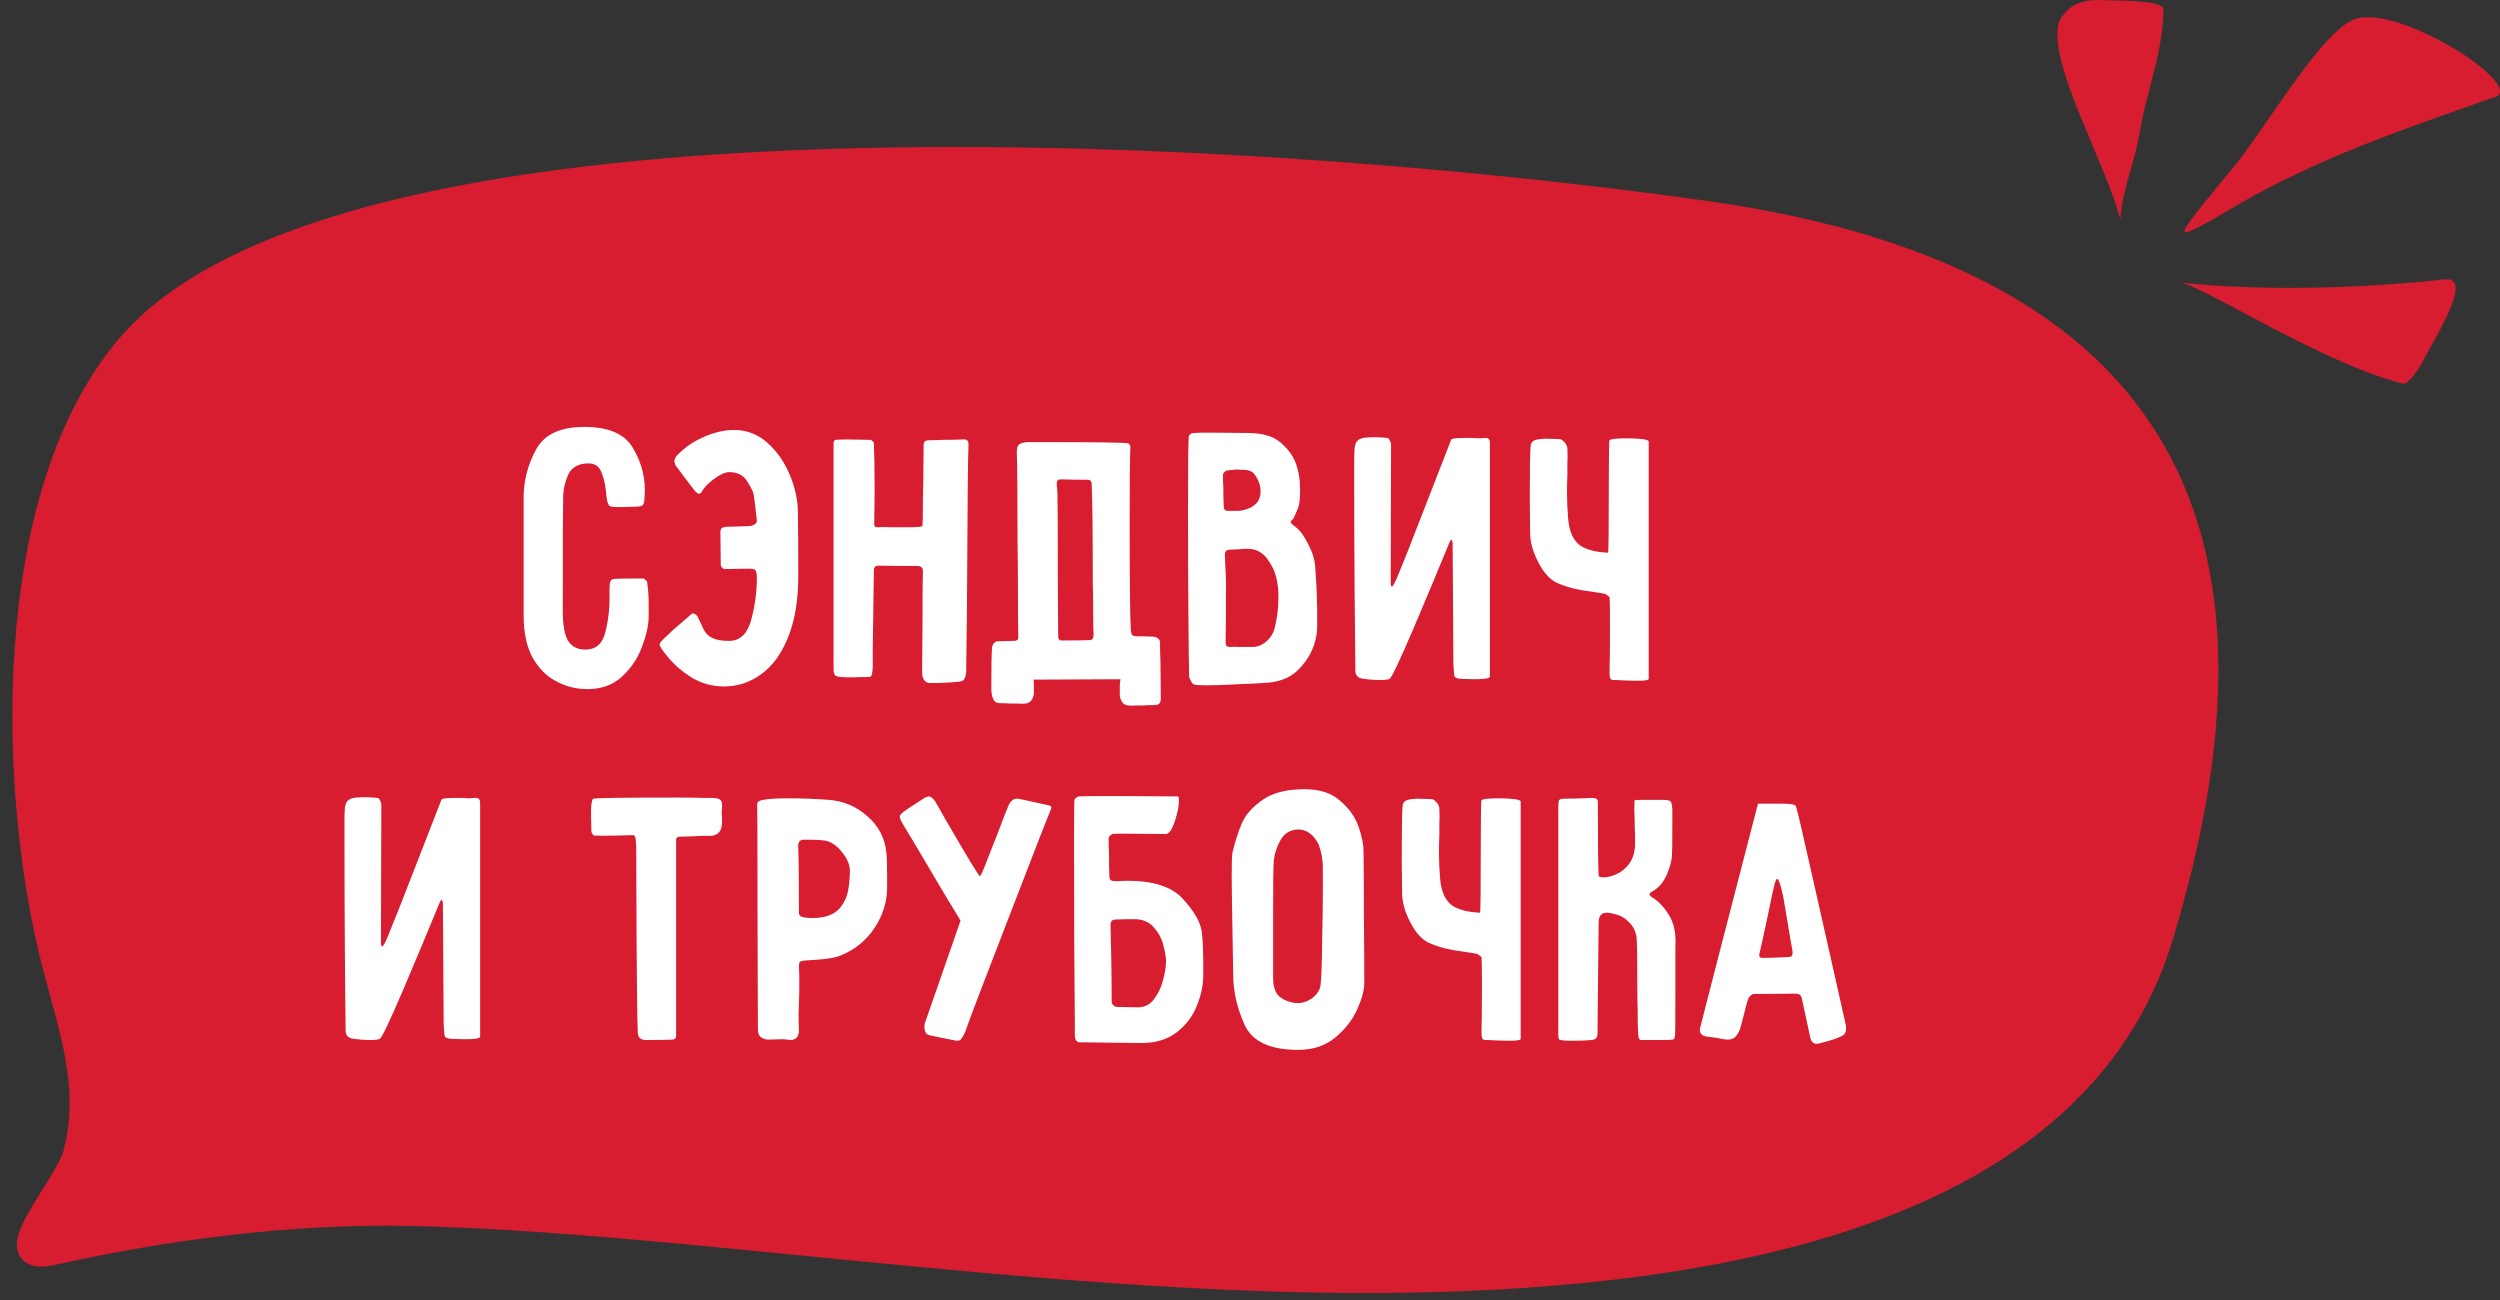
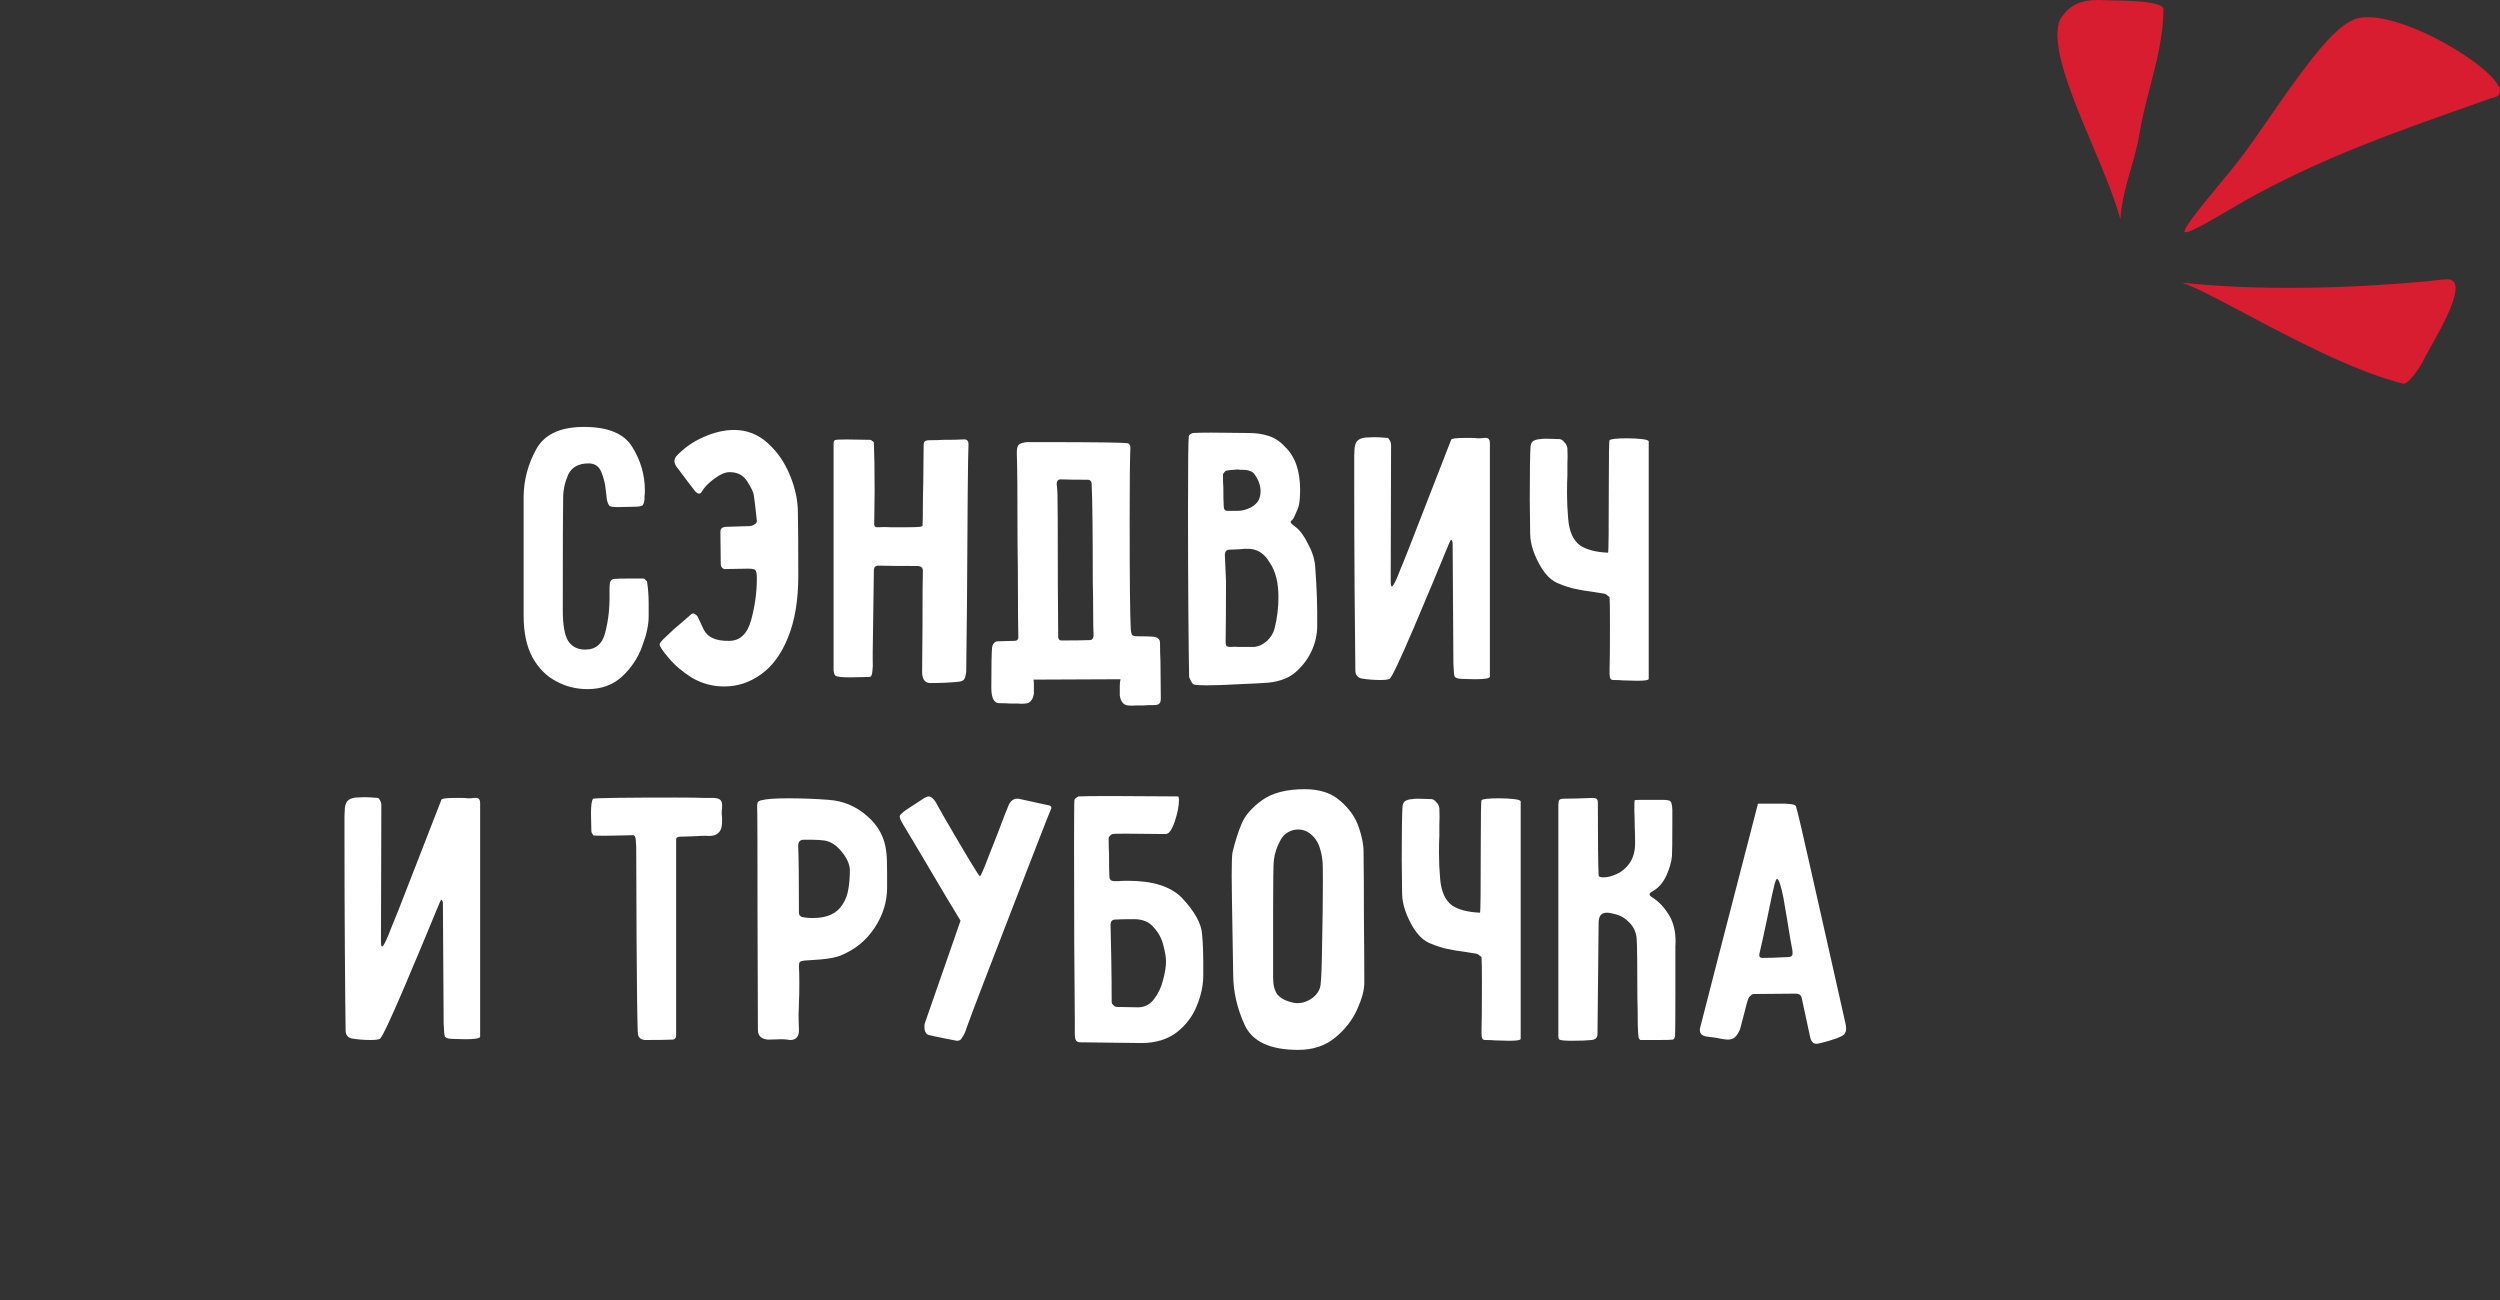
<svg xmlns="http://www.w3.org/2000/svg" width="125" height="65" viewBox="0 0 125 65" fill="none">
  <rect x="0" y="0" width="125" height="65" fill="#333333" stroke="none" />
-   <path d="M2.61 62.609C8.344 61.33 14.499 60.531 20.413 60.645C33.509 60.896 51.851 64 68.213 64C92.228 64 104.708 57.745 108.019 46.787C113.47 28.744 110.178 14.18 85.157 10.674C60.136 7.169 16.777 5.189 6.443 17.359C0.065 24.87 0.574 39.69 2.734 48.123C3.569 51.384 4.713 54.386 3.79 57.745C3.336 59.399 -0.293 63.257 2.61 62.609Z" fill="#D71D2F" stroke="#D71D2F" stroke-width="1.301" stroke-linecap="round" />
  <path fill-rule="evenodd" clip-rule="evenodd" d="M106.536 8.472C106.705 7.884 106.874 7.296 106.976 6.673C107.103 5.893 107.304 5.117 107.505 4.34C107.836 3.058 108.168 1.775 108.173 0.465C108.174 0.061 106.42 0.033 105.617 0.02C105.461 0.018 105.34 0.016 105.276 0.012C104.339 -0.046 103.526 0.079 102.998 0.989C102.5 2.222 103.571 4.763 104.608 7.226C105.176 8.574 105.734 9.898 106.019 10.971C106.074 10.083 106.305 9.278 106.536 8.472ZM121.591 14.036L121.591 14.036C121.481 14.05 121.38 14.062 121.298 14.07C117.248 14.437 112.935 14.535 109.085 14.136C109.627 14.284 110.758 14.884 112.162 15.629C114.549 16.896 117.729 18.584 120.154 19.182C120.431 19.251 121.094 18.219 121.175 18.005C121.25 17.855 121.37 17.641 121.511 17.389C122.19 16.177 123.366 14.078 122.434 13.966C122.16 13.966 121.848 14.005 121.591 14.036ZM109.237 11.595C109.343 11.729 110.439 11.088 111.504 10.465L111.504 10.465C112.006 10.171 112.501 9.882 112.882 9.679C116.457 7.781 119.528 6.692 123.226 5.382C123.666 5.226 124.115 5.067 124.575 4.903C126.812 4.55 119.576 -0.126 117.547 1.047C116.438 1.592 114.837 3.906 113.454 5.905L113.454 5.905C112.88 6.735 112.343 7.51 111.895 8.082C111.685 8.351 111.384 8.715 111.06 9.107C110.178 10.174 109.123 11.451 109.237 11.595Z" fill="#D71D2F" />
  <path d="M30.476 29.725C30.489 30.384 30.419 31.011 30.267 31.606C30.128 32.189 29.792 32.48 29.26 32.48C28.88 32.48 28.595 32.334 28.405 32.043C28.228 31.752 28.139 31.245 28.139 30.523C28.139 27.255 28.146 25.38 28.158 24.899C28.158 24.506 28.241 24.12 28.405 23.74C28.583 23.36 28.925 23.17 29.431 23.17C29.748 23.17 29.963 23.322 30.077 23.626C30.191 23.917 30.261 24.202 30.286 24.481C30.312 24.747 30.331 24.912 30.343 24.975C30.381 25.14 30.426 25.247 30.476 25.298C30.54 25.336 30.679 25.355 30.894 25.355L31.749 25.336C31.977 25.336 32.11 25.304 32.148 25.241C32.199 25.165 32.224 25.057 32.224 24.918C32.224 24.905 32.224 24.874 32.224 24.823C32.237 24.76 32.243 24.658 32.243 24.519C32.243 23.746 32.034 23.024 31.616 22.353C31.211 21.682 30.407 21.346 29.203 21.346C28.013 21.346 27.215 21.72 26.809 22.467C26.404 23.202 26.195 23.981 26.182 24.804V30.789C26.182 31.625 26.328 32.315 26.619 32.86C26.923 33.405 27.316 33.804 27.797 34.057C28.279 34.323 28.804 34.456 29.374 34.456C30.084 34.456 30.666 34.241 31.122 33.81C31.578 33.379 31.908 32.879 32.11 32.309C32.326 31.739 32.433 31.245 32.433 30.827C32.433 30.751 32.433 30.529 32.433 30.162C32.433 29.795 32.408 29.446 32.357 29.117C32.357 29.079 32.332 29.041 32.281 29.003C32.243 28.952 32.205 28.927 32.167 28.927H31.445C31.103 28.927 30.856 28.933 30.704 28.946C30.654 28.946 30.603 28.971 30.552 29.022C30.514 29.073 30.495 29.117 30.495 29.155C30.483 29.244 30.476 29.351 30.476 29.478C30.476 29.592 30.476 29.674 30.476 29.725ZM32.98 32.214C32.98 32.315 33.132 32.543 33.435 32.898C33.727 33.253 34.113 33.582 34.594 33.886C35.089 34.177 35.627 34.323 36.209 34.323C36.881 34.323 37.495 34.12 38.053 33.715C38.623 33.31 39.072 32.695 39.401 31.872C39.743 31.036 39.914 30.01 39.914 28.794C39.914 27.388 39.908 26.337 39.895 25.64C39.895 25.032 39.763 24.405 39.496 23.759C39.23 23.113 38.857 22.575 38.376 22.144C37.894 21.713 37.337 21.498 36.703 21.498C36.209 21.498 35.697 21.618 35.164 21.859C34.645 22.087 34.196 22.404 33.816 22.809C33.752 22.898 33.721 22.98 33.721 23.056C33.721 23.132 33.752 23.221 33.816 23.322C34.347 24.031 34.645 24.424 34.709 24.5C34.759 24.576 34.822 24.633 34.898 24.671C34.974 24.696 35.032 24.677 35.069 24.614C35.196 24.386 35.405 24.164 35.697 23.949C36.001 23.721 36.26 23.607 36.475 23.607C36.881 23.607 37.178 23.765 37.368 24.082C37.571 24.399 37.679 24.627 37.691 24.766C37.717 24.905 37.767 25.33 37.843 26.039C37.843 26.102 37.818 26.153 37.767 26.191C37.717 26.229 37.66 26.261 37.596 26.286C37.533 26.299 37.489 26.305 37.464 26.305L36.267 26.343C36.254 26.343 36.228 26.349 36.191 26.362C36.153 26.362 36.114 26.381 36.077 26.419C36.038 26.457 36.02 26.52 36.02 26.609L36.038 28.205C36.038 28.281 36.057 28.338 36.096 28.376C36.133 28.414 36.172 28.439 36.209 28.452C36.248 28.452 36.273 28.452 36.285 28.452L37.407 28.433C37.609 28.433 37.73 28.458 37.767 28.509C37.818 28.56 37.843 28.693 37.843 28.908C37.843 29.605 37.748 30.301 37.559 30.998C37.368 31.695 37.001 32.043 36.456 32.043C35.798 32.056 35.373 31.866 35.184 31.473C34.993 31.068 34.892 30.852 34.88 30.827C34.753 30.662 34.639 30.631 34.538 30.732L34.081 31.131C33.816 31.346 33.569 31.568 33.34 31.796C33.1 32.011 32.98 32.151 32.98 32.214ZM43.465 33.848C43.554 33.848 43.604 33.759 43.617 33.582C43.642 33.392 43.649 33.202 43.636 33.012C43.636 32.822 43.636 32.689 43.636 32.613L43.693 28.528C43.693 28.363 43.769 28.281 43.921 28.281C44.364 28.294 45.029 28.3 45.916 28.3C46.005 28.313 46.062 28.338 46.087 28.376C46.125 28.414 46.144 28.471 46.144 28.547C46.131 28.902 46.125 29.801 46.125 31.245L46.106 33.62C46.106 33.772 46.138 33.899 46.201 34C46.277 34.101 46.378 34.152 46.505 34.152C47.012 34.152 47.461 34.133 47.854 34.095C48.031 34.082 48.145 34.044 48.196 33.981C48.247 33.918 48.285 33.791 48.31 33.601L48.348 30.295C48.373 25.38 48.399 22.701 48.424 22.258V22.201C48.424 22.024 48.329 21.948 48.139 21.973C47.936 21.986 47.601 21.992 47.132 21.992C46.98 22.005 46.758 22.011 46.467 22.011C46.366 22.011 46.29 22.03 46.239 22.068C46.201 22.106 46.182 22.176 46.182 22.277L46.163 24.139C46.15 24.532 46.144 24.931 46.144 25.336C46.144 25.741 46.138 26.064 46.125 26.305C46.049 26.33 46.005 26.343 45.992 26.343C45.853 26.356 45.656 26.362 45.403 26.362H44.909C44.808 26.362 44.675 26.362 44.51 26.362C44.345 26.349 44.143 26.349 43.902 26.362H43.864C43.801 26.362 43.756 26.343 43.731 26.305C43.706 26.254 43.699 26.197 43.712 26.134L43.731 24.576C43.731 23.499 43.718 22.682 43.693 22.125C43.693 22.112 43.674 22.093 43.636 22.068C43.598 22.03 43.56 22.005 43.522 21.992L42.325 21.973C41.958 21.973 41.761 21.986 41.736 22.011C41.698 22.049 41.679 22.1 41.679 22.163C41.679 22.226 41.679 22.264 41.679 22.277V23.759V31.207V33.259C41.679 33.31 41.679 33.398 41.679 33.525C41.692 33.639 41.717 33.721 41.755 33.772C41.806 33.81 41.894 33.835 42.021 33.848C42.122 33.861 42.3 33.867 42.553 33.867L43.465 33.848ZM49.605 32.366C49.642 32.151 49.763 32.049 49.965 32.062L50.706 32.043C50.858 32.043 50.928 31.973 50.916 31.834C50.903 31.239 50.897 30.517 50.897 29.668C50.897 28.819 50.89 27.983 50.877 27.16C50.877 24.779 50.865 23.271 50.84 22.638C50.84 22.435 50.871 22.302 50.934 22.239C50.998 22.176 51.131 22.131 51.334 22.106H52.208C54.728 22.106 56.121 22.125 56.388 22.163C56.413 22.163 56.438 22.182 56.464 22.22C56.502 22.258 56.52 22.296 56.52 22.334C56.495 22.942 56.483 24.145 56.483 25.944C56.483 29.022 56.502 30.859 56.539 31.454C56.552 31.619 56.578 31.72 56.615 31.758C56.654 31.796 56.761 31.815 56.938 31.815C57.268 31.815 57.508 31.821 57.66 31.834C57.775 31.847 57.857 31.878 57.907 31.929C57.971 31.967 58.002 32.049 58.002 32.176C58.002 32.493 58.009 32.784 58.022 33.05L58.041 34.912C58.041 35.051 58.015 35.14 57.965 35.178C57.914 35.229 57.831 35.254 57.718 35.254C57.477 35.254 57.293 35.26 57.166 35.273C57.065 35.273 56.945 35.273 56.806 35.273C56.666 35.286 56.533 35.286 56.407 35.273C56.28 35.26 56.185 35.21 56.121 35.121C56.058 35.045 56.014 34.931 55.989 34.779V34.304C55.989 34.177 56.001 34.063 56.026 33.962L51.675 33.981C51.688 34.044 51.694 34.12 51.694 34.209V34.684C51.669 34.836 51.625 34.95 51.562 35.026C51.498 35.115 51.403 35.165 51.276 35.178C51.15 35.191 51.017 35.191 50.877 35.178C50.738 35.178 50.618 35.178 50.517 35.178C50.39 35.165 50.206 35.159 49.965 35.159C49.7 35.159 49.566 34.899 49.566 34.38C49.566 33.278 49.579 32.607 49.605 32.366ZM52.834 24.196C52.86 24.424 52.873 24.589 52.873 24.69C52.885 25.032 52.892 26.558 52.892 29.269L52.91 31.853C52.91 31.891 52.923 31.929 52.949 31.967C52.986 32.005 53.018 32.024 53.044 32.024C53.677 32.024 54.152 32.018 54.468 32.005C54.544 32.005 54.595 31.986 54.62 31.948C54.658 31.91 54.678 31.847 54.678 31.758C54.665 31.467 54.658 31.074 54.658 30.58C54.658 30.086 54.652 29.592 54.639 29.098C54.639 26.615 54.62 24.988 54.583 24.215C54.583 24.063 54.513 23.987 54.373 23.987C53.791 23.987 53.347 23.981 53.044 23.968C52.904 23.968 52.834 24.044 52.834 24.196ZM59.438 21.821C59.412 22.049 59.4 23.29 59.4 25.545C59.4 27.382 59.406 29.085 59.419 30.656C59.431 32.227 59.444 33.291 59.457 33.848C59.457 33.861 59.482 33.918 59.533 34.019C59.583 34.133 59.64 34.203 59.704 34.228C59.805 34.253 60.014 34.266 60.331 34.266C60.774 34.266 61.319 34.247 61.965 34.209C62.611 34.184 63.098 34.158 63.428 34.133C64.023 34.07 64.492 33.88 64.834 33.563C65.163 33.259 65.416 32.911 65.594 32.518C65.771 32.125 65.86 31.714 65.86 31.283C65.872 30.384 65.841 29.427 65.765 28.414C65.752 28.034 65.638 27.641 65.423 27.236C65.22 26.818 65.011 26.527 64.796 26.362C64.618 26.235 64.53 26.147 64.53 26.096C64.53 26.071 64.555 26.039 64.606 26.001C64.656 25.95 64.688 25.906 64.701 25.868C64.84 25.577 64.922 25.368 64.948 25.241C64.986 25.064 65.005 24.81 65.005 24.481C65.005 23.531 64.751 22.815 64.245 22.334C64.017 22.081 63.751 21.903 63.447 21.802C63.155 21.701 62.813 21.65 62.421 21.65L60.578 21.631C60.16 21.631 59.849 21.637 59.647 21.65C59.596 21.663 59.545 21.688 59.495 21.726C59.457 21.764 59.438 21.796 59.438 21.821ZM61.87 23.474C61.946 23.487 62.047 23.493 62.174 23.493C62.3 23.493 62.408 23.512 62.497 23.55C62.598 23.575 62.68 23.639 62.744 23.74C62.934 24.006 63.029 24.285 63.029 24.576C63.029 25.057 62.744 25.368 62.174 25.507C62.085 25.532 61.965 25.545 61.813 25.545C61.661 25.545 61.54 25.545 61.452 25.545H61.395C61.255 25.545 61.186 25.469 61.186 25.317C61.173 25.102 61.167 24.785 61.167 24.367C61.154 24.228 61.148 24.019 61.148 23.74C61.148 23.702 61.167 23.664 61.205 23.626C61.243 23.575 61.281 23.544 61.319 23.531C61.357 23.518 61.54 23.499 61.87 23.474ZM63.485 28.129C63.776 28.547 63.922 29.123 63.922 29.858C63.922 30.39 63.858 30.909 63.732 31.416C63.668 31.657 63.542 31.866 63.352 32.043C63.162 32.22 62.946 32.322 62.706 32.347H62.136C62.072 32.347 61.99 32.347 61.889 32.347C61.8 32.334 61.692 32.334 61.566 32.347H61.509C61.42 32.347 61.357 32.328 61.319 32.29C61.293 32.252 61.281 32.182 61.281 32.081C61.293 31.41 61.3 30.396 61.3 29.041L61.243 27.749C61.243 27.572 61.325 27.483 61.49 27.483C61.578 27.483 61.73 27.477 61.946 27.464C62.161 27.439 62.351 27.432 62.516 27.445C62.921 27.483 63.244 27.711 63.485 28.129ZM70.01 28.49C69.947 28.667 69.871 28.851 69.782 29.041C69.694 29.231 69.63 29.326 69.592 29.326C69.554 29.326 69.535 29.231 69.535 29.041L69.554 22.258V22.239C69.554 22.176 69.535 22.106 69.497 22.03C69.459 21.954 69.421 21.91 69.383 21.897C69.105 21.872 68.883 21.859 68.718 21.859L68.262 21.878C68.085 21.903 67.958 21.954 67.882 22.03C67.806 22.093 67.756 22.214 67.73 22.391C67.73 22.429 67.724 22.568 67.711 22.809C67.711 23.037 67.711 23.461 67.711 24.082C67.711 25.868 67.718 27.679 67.73 29.516C67.743 31.34 67.756 32.676 67.768 33.525C67.768 33.74 67.87 33.873 68.072 33.924C68.376 33.975 68.693 34 69.022 34C69.25 34 69.402 33.981 69.478 33.943C69.58 33.892 69.985 33.037 70.694 31.378C71.404 29.706 71.955 28.389 72.347 27.426C72.461 27.135 72.531 26.989 72.556 26.989C72.582 26.989 72.601 27.014 72.613 27.065C72.626 27.103 72.632 27.135 72.632 27.16L72.67 33.183C72.683 33.525 72.702 33.734 72.727 33.81C72.753 33.886 72.86 33.93 73.05 33.943L73.753 33.962C74.247 33.962 74.494 33.918 74.494 33.829V25.336V22.163C74.494 22.049 74.469 21.973 74.418 21.935C74.38 21.897 74.304 21.884 74.19 21.897C74.102 21.91 74 21.916 73.886 21.916C73.785 21.903 73.69 21.897 73.601 21.897H73.202C72.784 21.897 72.569 21.929 72.556 21.992C72.303 22.651 71.847 23.822 71.188 25.507C70.542 27.179 70.15 28.173 70.01 28.49ZM82.436 25.108V22.068C82.423 22.017 82.309 21.979 82.094 21.954C81.878 21.929 81.631 21.916 81.353 21.916C80.833 21.916 80.542 21.948 80.479 22.011C80.453 22.036 80.441 22.733 80.441 24.101C80.441 26.457 80.428 27.635 80.403 27.635C79.82 27.61 79.364 27.496 79.035 27.293C78.667 27.04 78.458 26.584 78.408 25.925C78.37 25.507 78.351 25.089 78.351 24.671C78.351 24.278 78.357 23.981 78.37 23.778C78.37 23.626 78.37 23.436 78.37 23.208C78.382 22.98 78.382 22.714 78.37 22.41C78.357 22.296 78.3 22.188 78.199 22.087C78.11 21.986 78.015 21.941 77.914 21.954L77.325 21.935C77.198 21.935 77.097 21.941 77.021 21.954C76.843 21.967 76.717 22.005 76.641 22.068C76.577 22.119 76.539 22.207 76.527 22.334C76.501 22.689 76.489 23.575 76.489 24.994L76.508 26.704C76.52 27.236 76.717 27.812 77.097 28.433C77.287 28.724 77.496 28.94 77.724 29.079C77.964 29.206 78.275 29.32 78.655 29.421C78.984 29.497 79.313 29.554 79.643 29.592L80.232 29.687C80.282 29.7 80.333 29.731 80.384 29.782C80.447 29.82 80.479 29.852 80.479 29.877C80.491 30.004 80.498 30.453 80.498 31.226C80.498 32.442 80.491 33.177 80.479 33.43V33.696C80.479 33.797 80.491 33.873 80.517 33.924C80.542 33.975 80.593 34 80.669 34C80.859 34 81.017 34.006 81.144 34.019L81.866 34.038C82.246 34.038 82.436 34.006 82.436 33.943V25.108ZM19.523 46.49C19.46 46.667 19.384 46.851 19.295 47.041C19.206 47.231 19.143 47.326 19.105 47.326C19.067 47.326 19.048 47.231 19.048 47.041L19.067 40.258V40.239C19.067 40.176 19.048 40.106 19.01 40.03C18.972 39.954 18.934 39.91 18.896 39.897C18.617 39.872 18.396 39.859 18.231 39.859L17.775 39.878C17.598 39.903 17.471 39.954 17.395 40.03C17.319 40.093 17.268 40.214 17.243 40.391C17.243 40.429 17.237 40.568 17.224 40.809C17.224 41.037 17.224 41.461 17.224 42.082C17.224 43.868 17.23 45.679 17.243 47.516C17.256 49.34 17.268 50.676 17.281 51.525C17.281 51.74 17.382 51.873 17.585 51.924C17.889 51.975 18.206 52 18.535 52C18.763 52 18.915 51.981 18.991 51.943C19.092 51.892 19.498 51.037 20.207 49.378C20.916 47.706 21.467 46.389 21.86 45.426C21.974 45.135 22.044 44.989 22.069 44.989C22.094 44.989 22.113 45.014 22.126 45.065C22.139 45.103 22.145 45.135 22.145 45.16L22.183 51.183C22.196 51.525 22.215 51.734 22.24 51.81C22.265 51.886 22.373 51.93 22.563 51.943L23.266 51.962C23.76 51.962 24.007 51.918 24.007 51.829V43.336V40.163C24.007 40.049 23.982 39.973 23.931 39.935C23.893 39.897 23.817 39.884 23.703 39.897C23.614 39.91 23.513 39.916 23.399 39.916C23.298 39.903 23.203 39.897 23.114 39.897H22.715C22.297 39.897 22.082 39.929 22.069 39.992C21.816 40.651 21.36 41.822 20.701 43.507C20.055 45.179 19.662 46.173 19.523 46.49ZM29.663 39.935C29.587 39.998 29.549 40.245 29.549 40.676L29.569 41.569C29.569 41.607 29.587 41.651 29.625 41.702C29.651 41.753 29.676 41.778 29.701 41.778C29.955 41.791 30.322 41.791 30.803 41.778C31.297 41.765 31.582 41.759 31.659 41.759C31.735 41.759 31.779 41.848 31.791 42.025C31.804 42.19 31.811 42.304 31.811 42.367C31.811 43.165 31.817 44.717 31.829 47.022C31.842 49.327 31.861 50.847 31.887 51.582C31.887 51.861 32.02 52 32.285 52C32.868 52 33.305 51.994 33.596 51.981C33.736 51.981 33.806 51.911 33.806 51.772V44.894V42.044V41.987C33.806 41.886 33.869 41.835 33.995 41.835L34.623 41.816C34.99 41.791 35.269 41.784 35.459 41.797C35.826 41.797 36.035 41.632 36.086 41.303C36.098 41.227 36.105 41.107 36.105 40.942C36.105 40.879 36.098 40.796 36.086 40.695C36.086 40.594 36.092 40.473 36.105 40.334V40.258C36.105 40.131 36.073 40.043 36.01 39.992C35.959 39.941 35.858 39.91 35.706 39.897C35.655 39.897 35.49 39.897 35.212 39.897C34.946 39.884 34.477 39.878 33.806 39.878C31.247 39.878 29.866 39.897 29.663 39.935ZM44.355 43.697C44.355 43.165 44.343 42.804 44.317 42.614C44.241 41.892 43.925 41.29 43.367 40.809C42.81 40.315 42.164 40.043 41.429 39.992C40.771 39.941 40.099 39.916 39.415 39.916C38.757 39.916 38.313 39.948 38.085 40.011C37.997 40.024 37.933 40.055 37.895 40.106C37.87 40.144 37.857 40.207 37.857 40.296C37.87 40.524 37.876 42.335 37.876 45.73L37.895 51.487C37.895 51.791 38.066 51.956 38.408 51.981L39.054 51.962C39.194 51.962 39.295 51.968 39.358 51.981L39.51 52C39.802 52 39.947 51.835 39.947 51.506C39.935 51.189 39.928 50.917 39.928 50.689C39.941 50.448 39.947 50.252 39.947 50.1C39.96 49.897 39.966 49.587 39.966 49.169C39.966 48.802 39.96 48.523 39.947 48.333C39.947 48.219 39.96 48.143 39.985 48.105C40.023 48.067 40.099 48.042 40.213 48.029C40.327 48.016 40.6 47.997 41.03 47.972C41.461 47.934 41.79 47.871 42.018 47.782C42.74 47.491 43.31 47.028 43.728 46.395C44.146 45.762 44.355 45.09 44.355 44.381V43.697ZM39.947 45.654C39.947 43.995 39.935 42.874 39.909 42.291C39.909 42.088 40.004 41.987 40.194 41.987C40.232 41.987 40.365 41.987 40.593 41.987C40.821 41.987 41.03 42 41.22 42.025C41.537 42.076 41.822 42.259 42.075 42.576C42.341 42.893 42.481 43.197 42.493 43.488C42.493 43.855 42.468 44.178 42.417 44.457C42.379 44.723 42.284 44.976 42.132 45.217C41.854 45.673 41.36 45.901 40.65 45.901C40.422 45.901 40.232 45.882 40.08 45.844C40.055 45.831 40.023 45.806 39.985 45.768C39.96 45.73 39.947 45.692 39.947 45.654ZM48.996 43.811C48.945 43.811 48.343 42.817 47.191 40.828L46.773 40.087C46.659 39.91 46.545 39.821 46.431 39.821C46.393 39.821 46.323 39.846 46.222 39.897L45.348 40.467C45.234 40.543 45.145 40.613 45.082 40.676C45.018 40.727 44.987 40.777 44.987 40.828C44.987 40.904 45.044 41.037 45.158 41.227L45.785 42.272C47.026 44.375 47.773 45.629 48.027 46.034L46.241 51.164C46.228 51.202 46.222 51.259 46.222 51.335C46.222 51.576 46.298 51.715 46.45 51.753C46.602 51.791 46.899 51.854 47.343 51.943L47.837 52.038C47.951 52.038 48.027 52.006 48.065 51.943C48.191 51.766 48.28 51.582 48.331 51.392C48.546 50.784 49.274 48.878 50.516 45.673C51.757 42.456 52.428 40.733 52.53 40.505C52.555 40.454 52.568 40.416 52.568 40.391C52.568 40.315 52.511 40.271 52.397 40.258L51.01 39.954C50.972 39.941 50.921 39.935 50.858 39.935C50.68 39.935 50.541 40.036 50.44 40.239C50.3 40.568 50.123 41.024 49.908 41.607C49.832 41.797 49.667 42.215 49.414 42.861C49.173 43.494 49.034 43.811 48.996 43.811ZM55.584 39.802C54.684 39.802 54.133 39.808 53.931 39.821C53.893 39.834 53.848 39.859 53.798 39.897C53.76 39.922 53.734 39.954 53.722 39.992C53.709 40.081 53.703 40.847 53.703 42.291C53.703 45.901 53.715 48.821 53.741 51.05V51.734C53.741 51.987 53.823 52.114 53.988 52.114L57.066 52.152C57.775 52.152 58.364 51.975 58.833 51.62C59.301 51.253 59.637 50.809 59.84 50.29C60.055 49.771 60.163 49.264 60.163 48.77V48.029C60.163 47.586 60.144 47.155 60.106 46.737C60.08 46.192 59.738 45.572 59.08 44.875C58.522 44.318 57.629 44.039 56.401 44.039C56.173 44.039 56.008 44.045 55.907 44.058C55.818 44.058 55.761 44.058 55.736 44.058C55.558 44.058 55.47 43.982 55.47 43.83C55.457 43.615 55.451 43.228 55.451 42.671C55.438 42.481 55.432 42.228 55.432 41.911C55.432 41.873 55.451 41.835 55.489 41.797C55.539 41.746 55.584 41.715 55.622 41.702C55.66 41.689 55.881 41.683 56.287 41.683L58.282 41.702C58.446 41.702 58.598 41.493 58.738 41.075C58.877 40.657 58.947 40.302 58.947 40.011C58.947 39.884 58.928 39.821 58.89 39.821L55.584 39.802ZM56.705 45.958C57.135 45.958 57.465 46.097 57.693 46.376C57.933 46.642 58.092 46.94 58.168 47.269C58.256 47.598 58.301 47.864 58.301 48.067C58.301 48.333 58.25 48.65 58.149 49.017C58.06 49.372 57.908 49.688 57.693 49.967C57.49 50.233 57.224 50.366 56.895 50.366L55.85 50.347C55.837 50.347 55.805 50.341 55.755 50.328C55.717 50.303 55.679 50.271 55.641 50.233C55.603 50.195 55.584 50.144 55.584 50.081C55.584 49.435 55.577 48.738 55.565 47.991C55.552 47.244 55.539 46.661 55.527 46.243C55.527 46.066 55.609 45.977 55.774 45.977C56.002 45.964 56.312 45.958 56.705 45.958ZM61.622 42.633C61.597 42.785 61.584 43.171 61.584 43.792C61.584 44.172 61.603 45.445 61.641 47.611L61.66 48.713C61.66 49.562 61.85 50.404 62.23 51.24C62.61 52.076 63.503 52.494 64.909 52.494C65.644 52.494 66.258 52.291 66.752 51.886C67.246 51.481 67.614 51.012 67.854 50.48C68.095 49.948 68.215 49.505 68.215 49.15C68.215 48.301 68.209 47.206 68.196 45.863C68.196 44.52 68.19 43.425 68.177 42.576C68.177 42.221 68.095 41.81 67.93 41.341C67.766 40.86 67.462 40.429 67.018 40.049C66.588 39.656 65.992 39.46 65.232 39.46C64.32 39.46 63.611 39.644 63.104 40.011C62.61 40.366 62.275 40.746 62.097 41.151C61.92 41.556 61.762 42.05 61.622 42.633ZM66.125 43.07C66.138 43.108 66.144 43.444 66.144 44.077C66.144 45.002 66.132 46.021 66.106 47.136C66.094 48.238 66.068 48.935 66.03 49.226C66.005 49.479 65.872 49.701 65.631 49.891C65.391 50.068 65.137 50.157 64.871 50.157C64.783 50.157 64.719 50.151 64.681 50.138C64.314 50.062 64.048 49.929 63.883 49.739C63.731 49.549 63.655 49.264 63.655 48.884V48.029V45.616C63.655 44.045 63.668 43.178 63.693 43.013C63.731 42.671 63.839 42.342 64.016 42.025C64.105 41.848 64.225 41.715 64.377 41.626C64.542 41.525 64.719 41.474 64.909 41.474C65.213 41.474 65.479 41.607 65.707 41.873C65.847 42.038 65.942 42.215 65.992 42.405C66.056 42.595 66.1 42.817 66.125 43.07ZM76.034 43.108V40.068C76.022 40.017 75.908 39.979 75.692 39.954C75.477 39.929 75.23 39.916 74.951 39.916C74.432 39.916 74.141 39.948 74.077 40.011C74.052 40.036 74.039 40.733 74.039 42.101C74.039 44.457 74.027 45.635 74.001 45.635C73.419 45.61 72.963 45.496 72.633 45.293C72.266 45.04 72.057 44.584 72.006 43.925C71.968 43.507 71.949 43.089 71.949 42.671C71.949 42.278 71.956 41.981 71.968 41.778C71.968 41.626 71.968 41.436 71.968 41.208C71.981 40.98 71.981 40.714 71.968 40.41C71.956 40.296 71.899 40.188 71.797 40.087C71.709 39.986 71.614 39.941 71.512 39.954L70.923 39.935C70.797 39.935 70.695 39.941 70.619 39.954C70.442 39.967 70.315 40.005 70.239 40.068C70.176 40.119 70.138 40.207 70.125 40.334C70.1 40.689 70.087 41.575 70.087 42.994L70.106 44.704C70.119 45.236 70.315 45.812 70.695 46.433C70.885 46.724 71.094 46.94 71.322 47.079C71.563 47.206 71.873 47.32 72.253 47.421C72.583 47.497 72.912 47.554 73.241 47.592L73.83 47.687C73.881 47.7 73.932 47.731 73.982 47.782C74.046 47.82 74.077 47.852 74.077 47.877C74.09 48.004 74.096 48.453 74.096 49.226C74.096 50.442 74.09 51.177 74.077 51.43V51.696C74.077 51.797 74.09 51.873 74.115 51.924C74.141 51.975 74.191 52 74.267 52C74.457 52 74.616 52.006 74.742 52.019L75.464 52.038C75.844 52.038 76.034 52.006 76.034 51.943V43.108ZM79.931 43.773C79.906 43.292 79.893 42.095 79.893 40.182V40.125C79.893 40.036 79.874 39.979 79.836 39.954C79.798 39.916 79.729 39.897 79.627 39.897C79.045 39.922 78.563 39.935 78.183 39.935C78.069 39.935 77.993 39.96 77.955 40.011C77.93 40.062 77.917 40.15 77.917 40.277V51.791C77.917 51.892 77.936 51.956 77.974 51.981C78.05 52.019 78.253 52.038 78.582 52.038C79.026 52.038 79.361 52.025 79.589 52C79.779 51.975 79.874 51.88 79.874 51.715L79.931 46.148C79.931 45.806 80.064 45.635 80.33 45.635C80.444 45.635 80.59 45.66 80.767 45.711C81.033 45.774 81.268 45.914 81.47 46.129C81.673 46.332 81.793 46.585 81.831 46.889C81.857 47.244 81.869 48.238 81.869 49.872C81.882 50.265 81.888 50.721 81.888 51.24C81.901 51.582 81.914 51.791 81.926 51.867C81.952 51.943 81.983 51.987 82.021 52C82.072 52 82.37 52 82.914 52C83.307 52 83.548 51.994 83.636 51.981C83.662 51.981 83.687 51.962 83.712 51.924C83.738 51.873 83.75 51.829 83.75 51.791C83.763 51.69 83.769 50.993 83.769 49.701V47.326C83.807 46.743 83.719 46.249 83.503 45.844C83.25 45.401 82.946 45.071 82.591 44.856C82.515 44.805 82.477 44.761 82.477 44.723C82.477 44.672 82.515 44.628 82.591 44.59C82.908 44.413 83.149 44.147 83.313 43.792C83.478 43.425 83.573 43.095 83.598 42.804C83.611 42.627 83.617 42.076 83.617 41.151V40.486C83.605 40.245 83.573 40.106 83.522 40.068C83.484 40.017 83.345 39.992 83.104 39.992H82.268C81.926 39.992 81.749 39.998 81.736 40.011C81.724 40.024 81.717 40.188 81.717 40.505C81.73 40.822 81.736 41.094 81.736 41.322C81.749 41.563 81.755 41.841 81.755 42.158C81.755 42.551 81.667 42.88 81.489 43.146C81.312 43.399 81.097 43.583 80.843 43.697C80.603 43.811 80.381 43.868 80.178 43.868C80.014 43.868 79.931 43.836 79.931 43.773ZM85.923 47.82L85.011 51.373C84.998 51.398 84.992 51.443 84.992 51.506C84.992 51.683 85.106 51.791 85.334 51.829C85.41 51.842 85.511 51.854 85.638 51.867C85.764 51.88 85.91 51.905 86.075 51.943C86.227 51.968 86.328 51.981 86.379 51.981C86.531 51.981 86.651 51.943 86.74 51.867C86.841 51.778 86.93 51.639 87.006 51.449C87.031 51.373 87.094 51.132 87.196 50.727C87.297 50.309 87.373 50.037 87.424 49.91C87.449 49.859 87.487 49.815 87.538 49.777C87.588 49.726 87.639 49.701 87.69 49.701L89.799 49.682C89.951 49.682 90.046 49.752 90.084 49.891L90.502 51.829C90.527 51.956 90.565 52.044 90.616 52.095C90.666 52.158 90.736 52.19 90.825 52.19C90.863 52.19 90.933 52.177 91.034 52.152C91.3 52.089 91.559 52.013 91.813 51.924C91.99 51.861 92.117 51.797 92.193 51.734C92.269 51.658 92.307 51.557 92.307 51.43C92.307 51.341 92.288 51.221 92.25 51.069L91.49 47.687C91.363 47.142 91.072 45.85 90.616 43.811C90.16 41.772 89.888 40.606 89.799 40.315C89.773 40.214 89.457 40.169 88.849 40.182C88.254 40.182 87.937 40.182 87.899 40.182L85.923 47.82ZM88.735 44.172C88.785 44.02 88.823 43.944 88.849 43.944C88.938 43.944 89.045 44.261 89.172 44.894L89.343 45.901C89.495 46.838 89.584 47.358 89.609 47.459C89.621 47.51 89.628 47.579 89.628 47.668C89.628 47.744 89.603 47.795 89.552 47.82C89.514 47.845 89.431 47.858 89.305 47.858C88.823 47.883 88.431 47.896 88.127 47.896C87.987 47.896 87.937 47.82 87.975 47.668C88.064 47.301 88.19 46.724 88.355 45.939C88.558 44.951 88.684 44.362 88.735 44.172Z" fill="white" />
</svg>